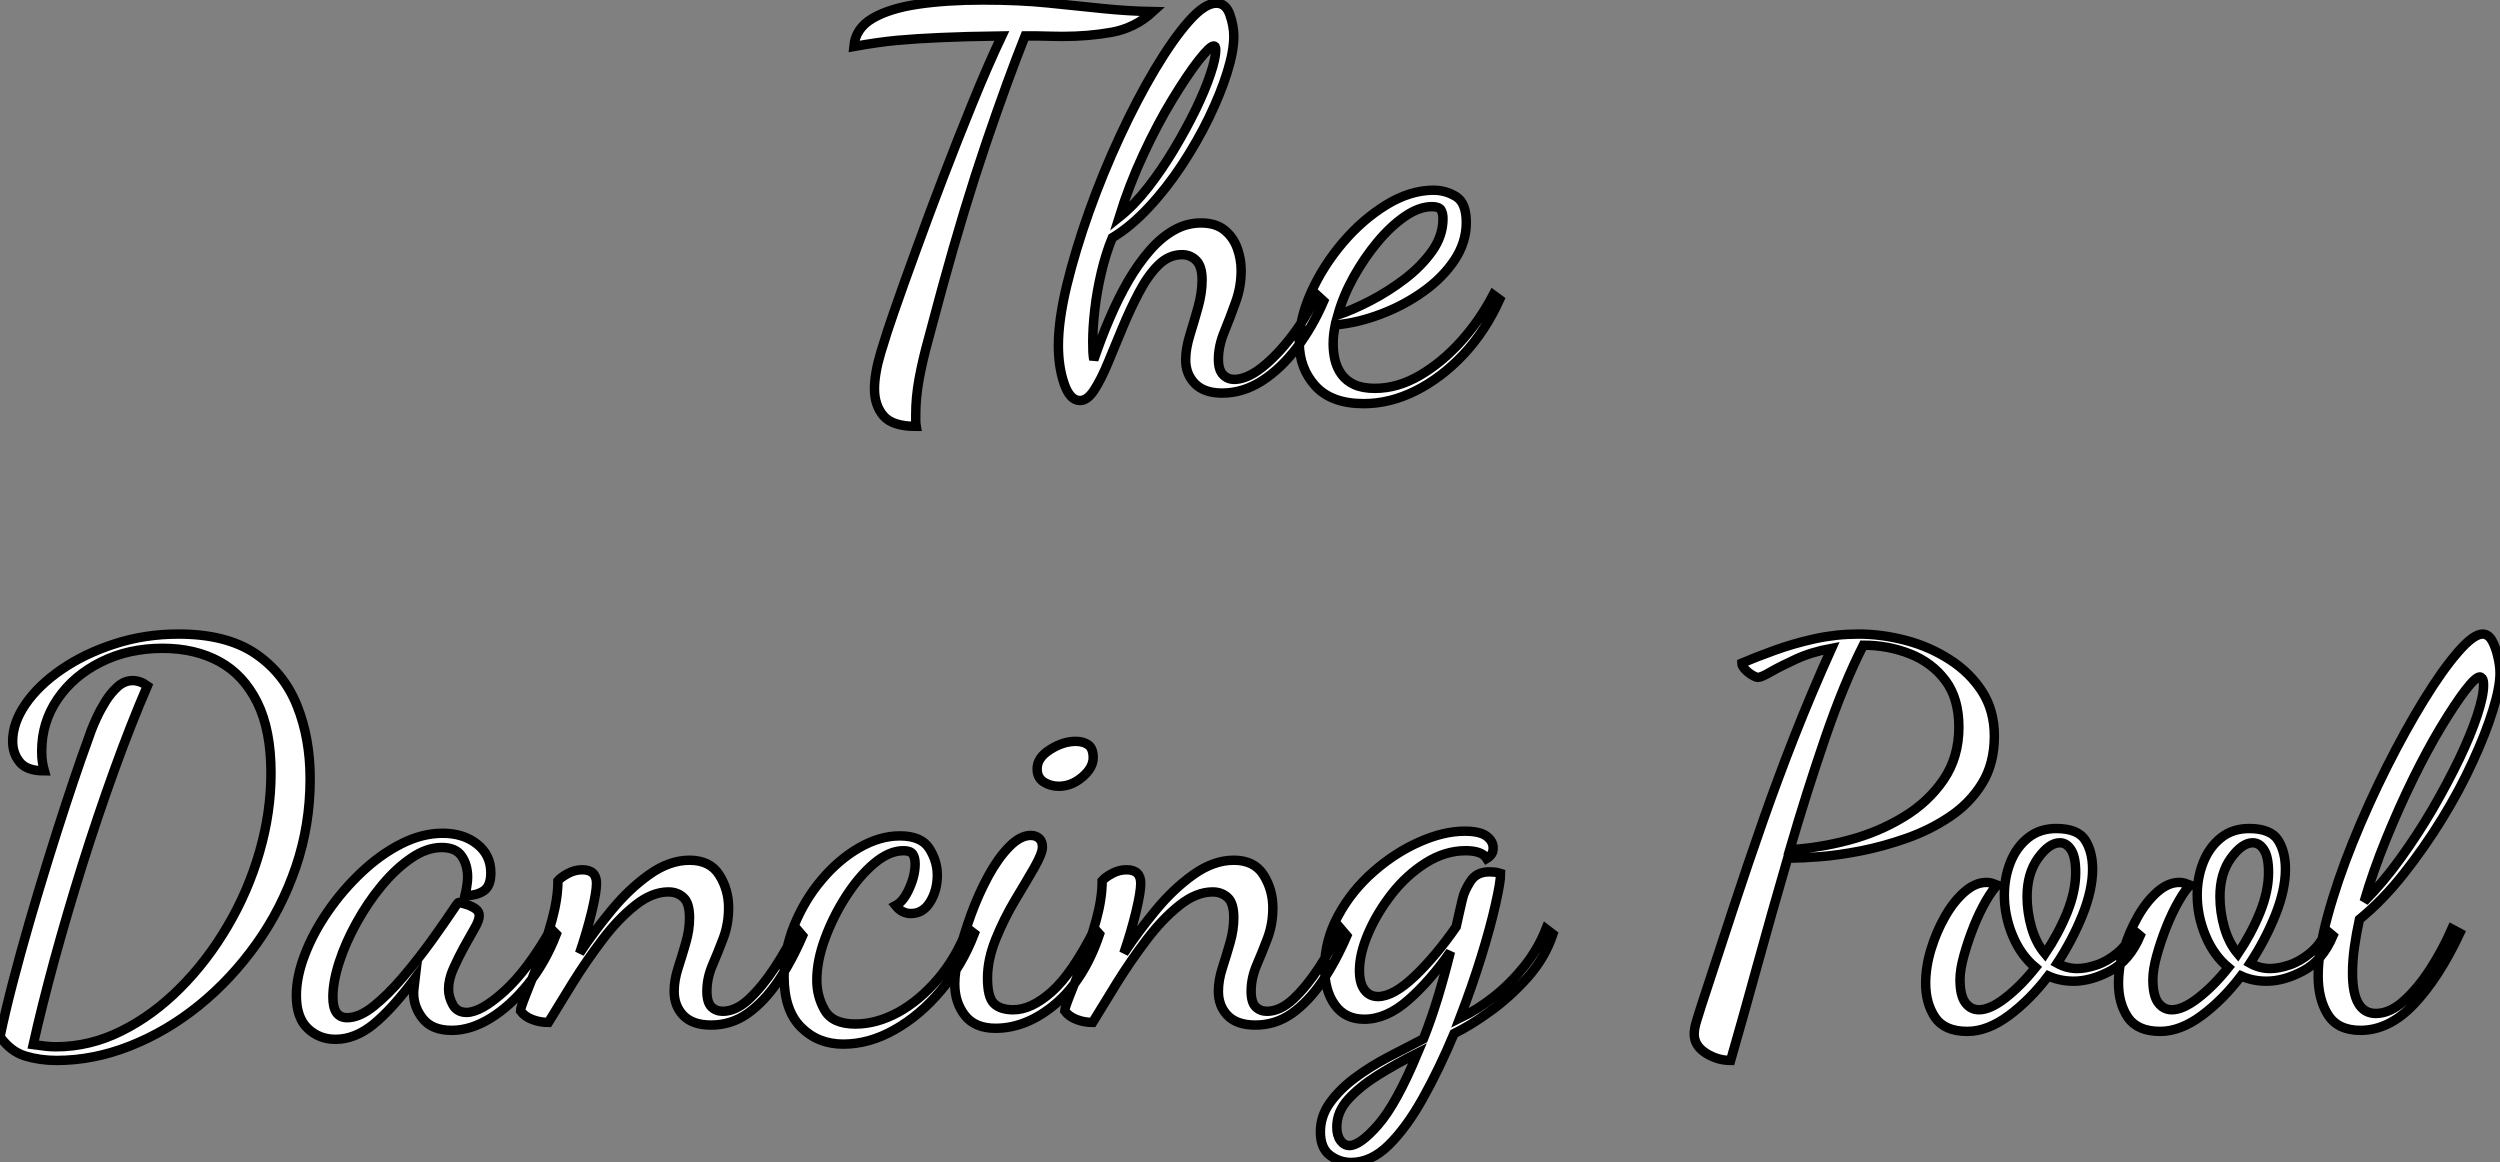
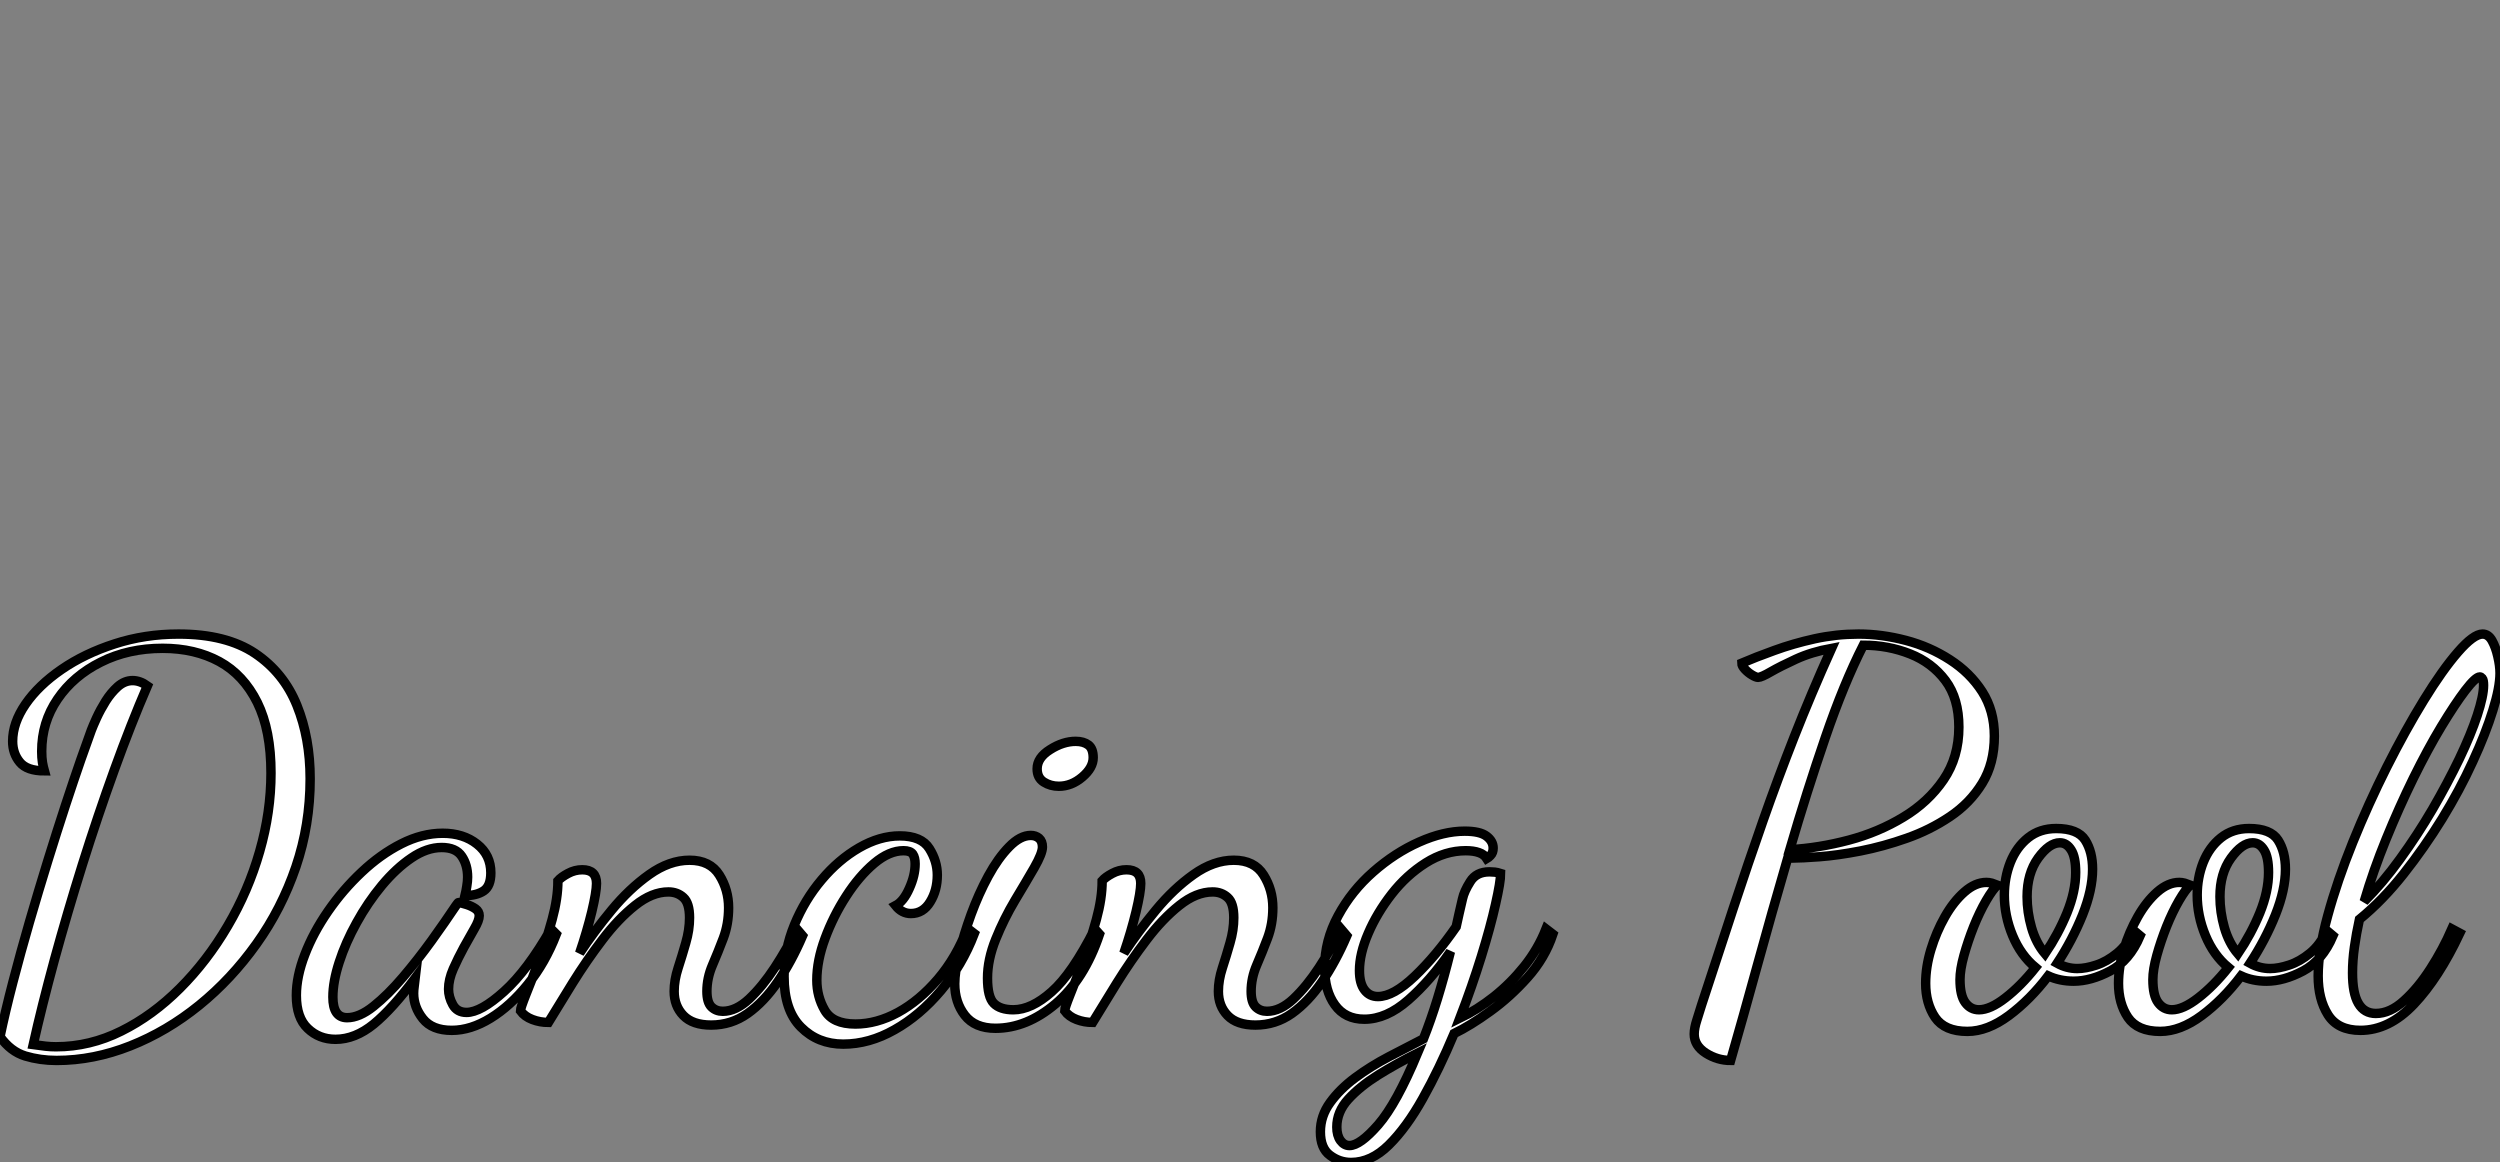
<svg xmlns="http://www.w3.org/2000/svg" viewBox="3.004 5.688 264.958 123.2">
  <rect x="3.004" y="5.688" width="264.958" height="123.2" fill="#808080" stroke="none" />
-   <path d="M10.47 4.87L10.47 4.87Q7.95 4.87 7 3.75Q6.05 2.63 6.05 0.90L6.05 0.90Q6.05-0.73 6.72-2.97Q7.39-5.21 8.12-7.28L8.12-7.28Q9.07-10.02 10.42-13.72Q11.76-17.42 13.30-21.45Q14.84-25.48 16.44-29.40Q18.03-33.32 19.54-36.51L19.54-36.51Q15.68-36.46 13.08-36.34Q10.47-36.23 8.40-36.04Q6.33-35.84 3.86-35.39L3.86-35.39Q4.03-37.30 5.82-38.36Q7.62-39.42 10.64-39.87Q13.66-40.32 17.53-40.32L17.53-40.32Q21.39-40.32 24.44-40.01Q27.50-39.70 30.18-39.42Q32.87-39.14 35.56-39.09L35.56-39.09Q33.66-37.35 31.19-36.90Q28.73-36.46 25.98-36.46L25.98-36.46Q25.37-36.46 24.70-36.48Q24.02-36.51 23.35-36.51Q22.68-36.51 22.01-36.51L22.01-36.51Q20.22-32.03 17.89-25.20Q15.57-18.37 13.22-9.80L13.22-9.80Q12.43-6.83 11.79-4.48Q11.14-2.13 10.78-0.17Q10.42 1.79 10.42 3.64L10.42 3.64Q10.42 3.92 10.42 4.26Q10.42 4.59 10.47 4.87ZM27.83 2.13L27.83 2.13Q26.77 2.13 26.15 0.34Q25.54-1.46 25.54-3.70L25.54-3.70Q25.54-6.38 26.43-10.08Q27.33-13.78 28.78-17.86Q30.24-21.95 32.06-25.87Q33.88-29.79 35.78-32.98Q37.69-36.18 39.37-38.08Q41.05-39.98 42.28-39.98L42.28-39.98Q43.29-39.98 43.71-38.78Q44.13-37.58 44.13-36.46L44.13-36.46Q44.13-34.89 43.43-32.65Q42.73-30.41 41.50-27.86Q40.26-25.31 38.64-22.85Q37.02-20.38 35.11-18.34Q33.21-16.30 31.25-15.12L31.25-15.12Q30.58-13.50 30.10-11.48Q29.62-9.46 29.40-7.53Q29.18-5.60 29.18-4.09L29.18-4.09Q29.18-3.47 29.20-3.02Q29.23-2.58 29.29-2.18L29.29-2.18Q30.07-4.48 31.00-6.64Q31.92-8.79 32.98-10.61Q34.05-12.43 35.25-13.80Q36.46-15.18 37.80-15.93Q39.14-16.69 40.66-16.69L40.66-16.69Q42.22-16.69 43.15-15.93Q44.07-15.18 44.49-14.03Q44.91-12.88 44.91-11.65L44.91-11.65Q44.91-9.91 44.32-8.29Q43.74-6.66 43.12-5.15Q42.50-3.64 42.50-2.24L42.50-2.24Q42.50-1.12 42.98-0.62Q43.46-0.11 44.18-0.11L44.18-0.11Q45.47-0.11 47.07-1.34Q48.66-2.58 50.23-4.62Q51.80-6.66 52.92-9.07L52.92-9.07L53.65-8.40Q52.47-5.66 50.79-3.44Q49.11-1.23 47.10 0.06Q45.08 1.34 42.90 1.34L42.90 1.34Q40.99 1.34 40.01 0.34Q39.03-0.67 39.03-2.18L39.03-2.18Q39.03-3.36 39.48-4.82Q39.93-6.27 40.35-7.78Q40.77-9.30 40.77-10.64L40.77-10.64Q40.77-12.10 40.15-12.71Q39.54-13.33 38.64-13.33L38.64-13.33Q37.24-13.33 36.12-12.21Q35-11.09 34.08-9.32Q33.15-7.56 32.34-5.60Q31.53-3.64 30.80-1.88Q30.07-0.11 29.34 1.01Q28.62 2.13 27.83 2.13ZM31.98-17.30L31.98-17.30Q33.54-18.54 35.03-20.44Q36.51-22.34 37.80-24.50Q39.09-26.66 40.10-28.73Q41.10-30.80 41.66-32.48Q42.22-34.16 42.22-35L42.22-35Q42.22-35.28 42.17-35.36Q42.11-35.45 42-35.45L42-35.45Q41.61-35.45 40.40-33.91Q39.20-32.37 37.63-29.79Q36.06-27.22 34.55-23.97Q33.04-20.72 31.98-17.30ZM57.90 2.46L57.90 2.46Q54.49 2.46 52.78 0.59Q51.07-1.29 51.07-4.03L51.07-4.03Q51.07-6.55 52.33-9.35Q53.59-12.15 55.69-14.62Q57.79-17.08 60.31-18.62Q62.83-20.16 65.30-20.16L65.30-20.16Q66.58-20.16 67.68-19.49Q68.77-18.82 68.77-16.74L68.77-16.74Q68.77-14.62 67.51-12.74Q66.25-10.86 64.20-9.41Q62.16-7.95 59.72-7.03Q57.29-6.10 54.88-5.88L54.88-5.88Q54.77-5.32 54.71-4.82Q54.66-4.31 54.66-3.86L54.66-3.86Q54.66-3.02 54.85-2.18Q55.05-1.34 55.55-0.64Q56.06 0.06 56.92 0.45Q57.79 0.84 59.08 0.84L59.08 0.84Q61.49 0.84 63.84-0.53Q66.19-1.90 68.21-4.14Q70.22-6.38 71.62-9.07L71.62-9.07L72.30-8.57Q70.78-5.21 68.46-2.74Q66.14-0.28 63.42 1.09Q60.70 2.46 57.90 2.46ZM55.16-6.94L55.16-6.94Q56.67-7.45 58.58-8.43Q60.48-9.41 62.24-10.75Q64.01-12.10 65.16-13.72Q66.30-15.34 66.30-17.14L66.30-17.14Q66.30-17.75 66.08-18.09Q65.86-18.42 65.13-18.42L65.13-18.42Q63.78-18.42 62.27-17.39Q60.76-16.35 59.36-14.67Q57.96-12.99 56.84-10.98Q55.72-8.96 55.16-6.94Z" fill="white" stroke="black" transform="translate(90.5 0) scale(1 1) translate(-0.864 46.008)" />
  <path d="M9.13 4.87L9.13 4.87Q7.39 4.87 5.82 4.40Q4.26 3.92 3.14 2.35L3.14 2.35Q3.70-0.34 4.51-3.44Q5.32-6.55 6.27-9.83Q7.22-13.10 8.20-16.27Q9.18-19.43 10.08-22.18Q10.98-24.92 11.70-26.99Q12.43-29.06 12.82-30.13L12.82-30.13Q12.99-30.58 13.38-31.44Q13.78-32.31 14.34-33.21Q14.90-34.10 15.62-34.75Q16.35-35.39 17.19-35.39L17.19-35.39Q17.98-35.39 18.76-34.83L18.76-34.83Q17.02-30.80 15.26-25.93Q13.50-21.06 11.87-15.88Q10.25-10.70 8.90-5.77Q7.56-0.84 6.66 3.19L6.66 3.19Q7.45 3.30 7.98 3.36Q8.51 3.42 9.07 3.42L9.07 3.42Q12.66 3.42 15.99 1.76Q19.32 0.11 22.20-2.77Q25.09-5.66 27.27-9.38Q29.46-13.10 30.66-17.28Q31.86-21.45 31.86-25.59L31.86-25.59Q31.86-30.13 30.41-33.07Q28.95-36.01 26.38-37.41Q23.80-38.81 20.38-38.81L20.38-38.81Q16.74-38.81 13.83-37.35Q10.92-35.90 9.24-33.43Q7.56-30.97 7.56-27.89L7.56-27.89Q7.56-27.22 7.64-26.71Q7.73-26.21 7.84-25.82L7.84-25.82Q5.99-25.82 5.24-26.74Q4.48-27.66 4.48-28.95L4.48-28.95Q4.48-30.91 5.85-32.90Q7.22-34.89 9.66-36.57Q12.10-38.25 15.29-39.28Q18.48-40.32 22.06-40.32L22.06-40.32Q27.10-40.32 30.16-38.28Q33.21-36.23 34.61-32.76Q36.01-29.29 36.01-24.98L36.01-24.98Q36.01-20.10 34.50-15.65Q32.98-11.20 30.32-7.48Q27.66-3.75 24.25-0.98Q20.83 1.79 16.94 3.33Q13.05 4.87 9.13 4.87ZM38.70 2.63L38.70 2.63Q36.96 2.63 35.76 1.48Q34.55 0.34 34.55-2.02L34.55-2.02Q34.55-4.03 35.45-6.36Q36.34-8.68 37.91-10.95Q39.48-13.22 41.47-15.09Q43.46-16.97 45.67-18.09Q47.88-19.21 50.06-19.21L50.06-19.21Q52.25-19.21 53.70-18.06Q55.16-16.91 55.16-15.01L55.16-15.01Q55.16-13.61 54.40-13.10Q53.65-12.60 52.42-12.60L52.42-12.60Q52.53-13.05 52.61-13.58Q52.70-14.11 52.70-14.56L52.70-14.56Q52.70-15.85 52.08-16.77Q51.46-17.70 49.95-17.70L49.95-17.70Q48.38-17.70 46.76-16.60Q45.14-15.51 43.62-13.69Q42.11-11.87 40.94-9.74Q39.76-7.62 39.09-5.54Q38.42-3.47 38.42-1.85L38.42-1.85Q38.42 0.34 39.93 0.34L39.93 0.34Q41.22 0.34 42.73-0.87Q44.24-2.07 45.84-3.95Q47.43-5.82 48.89-7.84Q50.34-9.86 51.46-11.54L51.46-11.54Q51.69-11.87 51.74-11.87L51.74-11.87Q52.08-11.82 52.61-11.65Q53.14-11.48 53.54-11.20Q53.93-10.92 53.93-10.47L53.93-10.47Q53.93-9.97 53.42-9.10Q52.92-8.23 52.30-7.11Q51.69-5.99 51.18-4.84Q50.68-3.70 50.68-2.69L50.68-2.69Q50.68-1.85 51.13-1.04Q51.58-0.22 52.58-0.22L52.58-0.22Q54.10-0.22 56.56-2.44Q59.02-4.65 61.54-9.07L61.54-9.07L62.10-8.51Q60.93-5.49 59.08-3.19Q57.23-0.90 55.13 0.39Q53.03 1.68 51.02 1.68L51.02 1.68Q48.94 1.68 47.96 0.45Q46.98-0.78 46.98-2.24L46.98-2.24Q46.98-2.58 47.04-3.00Q47.10-3.42 47.15-3.86L47.15-3.86Q44.74-0.62 42.76 1.01Q40.77 2.63 38.70 2.63ZM78.51 1.12L78.51 1.12Q76.55 1.12 75.57 0.11Q74.59-0.90 74.59-2.46L74.59-2.46Q74.59-3.64 75.01-4.93Q75.43-6.22 75.82-7.59Q76.22-8.96 76.22-10.25L76.22-10.25Q76.22-11.82 75.57-12.40Q74.93-12.99 73.98-12.99L73.98-12.99Q72.24-12.99 70.45-11.56Q68.66-10.14 66.98-7.92Q65.30-5.71 63.84-3.36Q62.38-1.01 61.26 0.84L61.26 0.84Q60.37 0.84 59.56 0.53Q58.74 0.22 58.30-0.39L58.30-0.39Q58.30-0.67 58.88-2.13Q59.47-3.58 60.26-5.71Q61.04-7.84 61.66-10.08Q62.27-12.32 62.27-14.17L62.27-14.17Q62.61-14.56 63.34-14.95Q64.06-15.34 64.85-15.34L64.85-15.34Q66.36-15.34 66.36-13.89L66.36-13.89Q66.36-12.99 65.86-10.89Q65.35-8.79 64.57-6.50L64.57-6.50Q66.08-8.79 67.96-11.06Q69.83-13.33 71.96-14.84Q74.09-16.35 76.22-16.35L76.22-16.35Q78.40-16.35 79.38-14.78Q80.36-13.22 80.36-11.31L80.36-11.31Q80.36-9.58 79.80-8.09Q79.24-6.61 78.65-5.24Q78.06-3.86 78.06-2.46L78.06-2.46Q78.06-1.29 78.54-0.81Q79.02-0.34 79.74-0.34L79.74-0.34Q81.14-0.34 82.54-1.65Q83.94-2.97 85.26-4.98Q86.58-7 87.58-9.07L87.58-9.07L88.20-8.34Q87.02-5.60 85.57-3.47Q84.11-1.34 82.38-0.11Q80.64 1.12 78.51 1.12ZM92.51 3.14L92.51 3.14Q89.82 3.14 88.03 1.34Q86.24-0.45 86.24-4.03L86.24-4.03Q86.24-6.83 87.33-9.49Q88.42-12.15 90.22-14.28Q92.01-16.41 94.19-17.67Q96.38-18.93 98.50-18.93L98.50-18.93Q100.80-18.93 101.64-17.58Q102.48-16.24 102.48-14.78L102.48-14.78Q102.48-13.16 101.72-11.93Q100.97-10.70 99.68-10.70L99.68-10.70Q98.73-10.70 98.06-11.54L98.06-11.54Q98.90-11.98 99.51-13.36Q100.13-14.73 100.13-15.96L100.13-15.96Q100.13-16.63 99.88-17.00Q99.62-17.36 98.90-17.36L98.90-17.36Q97.38-17.36 95.79-16.02Q94.19-14.67 92.82-12.54Q91.45-10.42 90.58-8.06Q89.71-5.71 89.71-3.64L89.71-3.64Q89.71-1.90 90.55-0.45Q91.39 1.01 93.80 1.01L93.80 1.01Q96.04 1.01 98.31-0.22Q100.58-1.46 102.54-3.75Q104.50-6.05 105.67-9.13L105.67-9.13L106.40-8.57Q105.11-5.21 102.87-2.55Q100.63 0.11 97.94 1.62Q95.26 3.14 92.51 3.14ZM108.64 1.46L108.64 1.46Q106.46 1.46 105.39 0.08Q104.33-1.29 104.33-3.25L104.33-3.25Q104.33-4.54 104.80-6.50Q105.28-8.46 106.06-10.61Q106.85-12.77 107.88-14.67Q108.92-16.58 110.10-17.78Q111.27-18.98 112.39-18.98L112.39-18.98Q112.90-18.98 113.26-18.68Q113.62-18.37 113.62-17.75L113.62-17.75Q113.62-17.08 112.76-15.57Q111.89-14.06 110.71-12.10Q109.54-10.14 108.67-7.98Q107.80-5.82 107.80-3.86L107.80-3.86Q107.80-1.85 108.47-1.18Q109.14-0.50 110.54-0.50L110.54-0.50Q112.45-0.50 114.60-2.41Q116.76-4.31 119.17-9.07L119.17-9.07L119.67-8.51Q118.05-3.70 115.00-1.12Q111.94 1.46 108.64 1.46ZM115.36-24.19L115.36-24.19Q114.46-24.19 113.76-24.64Q113.06-25.09 113.06-26.04L113.06-26.04Q113.06-27.22 114.44-28.08Q115.81-28.95 117.15-28.95L117.15-28.95Q117.99-28.95 118.50-28.56Q119-28.17 119-27.22L119-27.22Q119-26.15 117.85-25.17Q116.70-24.19 115.36-24.19ZM136.19 1.12L136.19 1.12Q134.23 1.12 133.25 0.11Q132.27-0.90 132.27-2.46L132.27-2.46Q132.27-3.64 132.69-4.93Q133.11-6.22 133.50-7.59Q133.90-8.96 133.90-10.25L133.90-10.25Q133.90-11.82 133.25-12.40Q132.61-12.99 131.66-12.99L131.66-12.99Q129.92-12.99 128.13-11.56Q126.34-10.14 124.66-7.92Q122.98-5.71 121.52-3.36Q120.06-1.01 118.94 0.84L118.94 0.84Q118.05 0.84 117.24 0.53Q116.42 0.22 115.98-0.39L115.98-0.39Q115.98-0.67 116.56-2.13Q117.15-3.58 117.94-5.71Q118.72-7.84 119.34-10.08Q119.95-12.32 119.95-14.17L119.95-14.17Q120.29-14.56 121.02-14.95Q121.74-15.34 122.53-15.34L122.53-15.34Q124.04-15.34 124.04-13.89L124.04-13.89Q124.04-12.99 123.54-10.89Q123.03-8.79 122.25-6.50L122.25-6.50Q123.76-8.79 125.64-11.06Q127.51-13.33 129.64-14.84Q131.77-16.35 133.90-16.35L133.90-16.35Q136.08-16.35 137.06-14.78Q138.04-13.22 138.04-11.31L138.04-11.31Q138.04-9.58 137.48-8.09Q136.92-6.61 136.33-5.24Q135.74-3.86 135.74-2.46L135.74-2.46Q135.74-1.29 136.22-0.81Q136.70-0.34 137.42-0.34L137.42-0.34Q138.82-0.34 140.22-1.65Q141.62-2.97 142.94-4.98Q144.26-7 145.26-9.07L145.26-9.07L145.88-8.34Q144.70-5.60 143.25-3.47Q141.79-1.34 140.06-0.11Q138.32 1.12 136.19 1.12ZM146.33 15.68L146.33 15.68Q145.10 15.68 144.09 14.92Q143.08 14.17 143.08 12.43L143.08 12.43Q143.08 10.75 144.12 9.32Q145.15 7.90 146.78 6.69Q148.40 5.49 150.33 4.48Q152.26 3.47 154 2.58L154 2.58Q154.78 0.62 155.48-1.65Q156.18-3.92 156.86-6.66L156.86-6.66Q154.73-3.58 152.40-1.54Q150.08 0.50 147.73 0.50L147.73 0.50Q145.71 0.50 144.62-1.01Q143.53-2.52 143.53-4.93L143.53-4.93Q143.53-7.84 144.96-10.47Q146.38-13.10 148.68-15.12Q150.98-17.14 153.55-18.28Q156.13-19.43 158.37-19.43L158.37-19.43Q159.99-19.43 160.69-18.90Q161.39-18.37 161.39-17.64L161.39-17.64Q161.39-17.14 161.11-16.86Q160.83-16.58 160.72-16.52L160.72-16.52Q160.44-16.97 159.88-17.16Q159.32-17.36 158.48-17.36L158.48-17.36Q156.30-17.36 154.25-16.07Q152.21-14.78 150.64-12.77Q149.07-10.75 148.15-8.60Q147.22-6.44 147.22-4.65L147.22-4.65Q147.22-3.30 147.76-2.60Q148.29-1.90 149.18-1.90L149.18-1.90Q150.81-1.90 153.08-4.06Q155.34-6.22 157.47-9.30L157.47-9.30Q157.64-10.08 157.78-10.70Q157.92-11.31 158.14-12.26L158.14-12.26Q158.31-13.05 158.96-14.08Q159.60-15.12 161-15.12L161-15.12Q161.28-15.12 161.56-15.09Q161.84-15.06 162.18-14.95L162.18-14.95Q162.18-14.06 161.64-11.68Q161.11-9.30 160.13-6.13Q159.15-2.97 157.86 0.39L157.86 0.39Q159.71-0.50 161.48-1.90Q163.24-3.30 164.70-5.12Q166.15-6.94 166.99-9.07L166.99-9.07L167.72-8.51Q166.88-5.99 165.03-3.92Q163.18-1.85 161.08-0.34Q158.98 1.18 157.25 2.02L157.25 2.02Q155.68 5.77 153.94 8.88Q152.21 11.98 150.33 13.83Q148.46 15.68 146.33 15.68ZM146.16 13.89L146.16 13.89Q147.28 13.89 149.21 11.68Q151.14 9.46 153.38 4.09L153.38 4.09Q151.14 5.21 149.21 6.41Q147.28 7.62 146.05 8.96Q144.82 10.30 144.82 11.93L144.82 11.93Q144.82 12.82 145.21 13.36Q145.60 13.89 146.16 13.89Z" fill="white" stroke="black" transform="translate(0 67.2) scale(1 1) translate(-0.136 46.008)" />
  <path d="M4.87 4.87L4.87 4.87Q3.47 4.87 2.24 4.09Q1.01 3.30 1.01 2.07L1.01 2.07Q1.01 1.46 1.29 0.59Q1.57-0.28 1.79-1.01L1.79-1.01Q3.58-6.50 5.15-11.26Q6.72-16.02 8.29-20.50Q9.86-24.98 11.62-29.46Q13.38-33.94 15.57-38.81L15.57-38.81Q13.44-38.42 11.79-37.66Q10.14-36.90 9.13-36.32Q8.12-35.73 7.78-35.73L7.78-35.73Q7.56-35.73 7.14-35.98Q6.72-36.23 6.38-36.60Q6.05-36.96 6.05-37.24L6.05-37.24Q7.50-37.86 9.49-38.58Q11.48-39.31 13.78-39.82Q16.07-40.32 18.42-40.32L18.42-40.32Q20.89-40.32 23.44-39.65Q25.98-38.98 28.11-37.60Q30.24-36.23 31.53-34.22Q32.82-32.20 32.82-29.51L32.82-29.51Q32.82-26.60 31.53-24.50Q30.24-22.40 28.11-20.97Q25.98-19.54 23.52-18.68Q21.06-17.81 18.62-17.33Q16.18-16.86 14.28-16.72Q12.38-16.58 11.48-16.58L11.48-16.58L10.92-16.58Q9.24-10.81 7.70-5.21Q6.16 0.39 4.87 4.87ZM11.14-17.47L11.14-17.47Q14.22-17.64 17.39-18.48Q20.55-19.32 23.18-20.92Q25.82-22.51 27.44-24.89Q29.06-27.27 29.06-30.46L29.06-30.46Q29.06-33.49 27.64-35.39Q26.21-37.30 23.88-38.22Q21.56-39.14 18.93-39.14L18.93-39.14Q16.86-35.06 14.90-29.34Q12.94-23.63 11.14-17.47ZM29.96 1.79L29.96 1.79Q27.55 1.79 26.54 0.31Q25.54-1.18 25.54-3.30L25.54-3.30Q25.54-5.04 26.10-6.89Q26.66-8.74 27.58-10.36Q28.50-11.98 29.65-12.99Q30.80-14 31.98-14L31.98-14Q32.26-14 32.56-13.92Q32.87-13.83 33.15-13.72L33.15-13.72Q32.65-13.27 31.95-12.07Q31.25-10.86 30.63-9.32Q30.02-7.78 29.60-6.27Q29.18-4.76 29.18-3.70L29.18-3.70Q29.18-2.02 29.74-1.26Q30.30-0.50 31.19-0.50L31.19-0.50Q32.37-0.50 33.99-1.76Q35.62-3.02 37.18-4.98L37.18-4.98Q35.62-6.27 34.75-8.37Q33.88-10.47 33.88-12.66L33.88-12.66Q33.88-14.50 34.52-16.13Q35.17-17.75 36.40-18.73Q37.63-19.71 39.37-19.71L39.37-19.71Q41.66-19.71 42.45-18.48Q43.23-17.25 43.23-15.40L43.23-15.40Q43.23-13.22 42.17-10.56Q41.10-7.90 39.48-5.43L39.48-5.43Q40.49-4.87 41.61-4.87L41.61-4.87Q42.50-4.87 43.62-5.24Q44.74-5.60 45.84-6.50Q46.93-7.39 47.60-8.90L47.60-8.90L48.27-8.34Q47.15-5.71 45.11-4.62Q43.06-3.53 41.22-3.53L41.22-3.53Q40.49-3.53 39.82-3.67Q39.14-3.81 38.53-4.09L38.53-4.09Q36.62-1.57 34.36 0.11Q32.09 1.79 29.96 1.79ZM38.19-6.44L38.19-6.44Q39.59-8.51 40.52-10.78Q41.44-13.05 41.44-15.06L41.44-15.06Q41.44-16.69 40.96-17.44Q40.49-18.20 39.76-18.20L39.76-18.20Q38.64-18.20 37.46-16.58Q36.29-14.95 36.29-12.49L36.29-12.49Q36.29-10.86 36.76-9.21Q37.24-7.56 38.19-6.44ZM50.40 1.79L50.40 1.79Q47.99 1.79 46.98 0.31Q45.98-1.18 45.98-3.30L45.98-3.30Q45.98-5.04 46.54-6.89Q47.10-8.74 48.02-10.36Q48.94-11.98 50.09-12.99Q51.24-14 52.42-14L52.42-14Q52.70-14 53.00-13.92Q53.31-13.83 53.59-13.72L53.59-13.72Q53.09-13.27 52.39-12.07Q51.69-10.86 51.07-9.32Q50.46-7.78 50.04-6.27Q49.62-4.76 49.62-3.70L49.62-3.70Q49.62-2.02 50.18-1.26Q50.74-0.50 51.63-0.50L51.63-0.50Q52.81-0.50 54.43-1.76Q56.06-3.02 57.62-4.98L57.62-4.98Q56.06-6.27 55.19-8.37Q54.32-10.47 54.32-12.66L54.32-12.66Q54.32-14.50 54.96-16.13Q55.61-17.75 56.84-18.73Q58.07-19.71 59.81-19.71L59.81-19.71Q62.10-19.71 62.89-18.48Q63.67-17.25 63.67-15.40L63.67-15.40Q63.67-13.22 62.61-10.56Q61.54-7.90 59.92-5.43L59.92-5.43Q60.93-4.87 62.05-4.87L62.05-4.87Q62.94-4.87 64.06-5.24Q65.18-5.60 66.28-6.50Q67.37-7.39 68.04-8.90L68.04-8.90L68.71-8.34Q67.59-5.71 65.55-4.62Q63.50-3.53 61.66-3.53L61.66-3.53Q60.93-3.53 60.26-3.67Q59.58-3.81 58.97-4.09L58.97-4.09Q57.06-1.57 54.80 0.11Q52.53 1.79 50.40 1.79ZM58.63-6.44L58.63-6.44Q60.03-8.51 60.96-10.78Q61.88-13.05 61.88-15.06L61.88-15.06Q61.88-16.69 61.40-17.44Q60.93-18.20 60.20-18.20L60.20-18.20Q59.08-18.20 57.90-16.58Q56.73-14.95 56.73-12.49L56.73-12.49Q56.73-10.86 57.20-9.21Q57.68-7.56 58.63-6.44ZM71.62 1.68L71.62 1.68Q69.22 1.68 68.18 0.03Q67.14-1.62 67.14-4.09L67.14-4.09Q67.14-6.78 68.15-10.47Q69.16-14.17 70.81-18.26Q72.46-22.34 74.42-26.24Q76.38-30.13 78.34-33.32Q80.30-36.51 81.96-38.42Q83.61-40.32 84.56-40.32L84.56-40.32Q85.18-40.32 85.57-39.62Q85.96-38.92 86.18-37.94Q86.41-36.96 86.41-36.18L86.41-36.18Q86.41-34.66 85.65-32.23Q84.90-29.79 83.52-26.80Q82.15-23.80 80.28-20.75Q78.40-17.70 76.19-14.90Q73.98-12.10 71.51-10.08L71.51-10.08Q71.18-8.57 70.98-7.14Q70.78-5.71 70.78-4.42L70.78-4.42Q70.78-2.24 71.40-1.18Q72.02-0.11 73.25-0.11L73.25-0.11Q74.76-0.11 76.24-1.46Q77.73-2.80 79.04-4.84Q80.36-6.89 81.31-9.07L81.31-9.07L82.15-8.62Q79.91-3.86 77.28-1.09Q74.65 1.68 71.62 1.68ZM72.02-11.98L72.02-11.98Q73.98-13.94 75.82-16.49Q77.67-19.04 79.27-21.78Q80.86-24.53 82.10-27.10Q83.33-29.68 84-31.72Q84.67-33.77 84.67-34.89L84.67-34.89Q84.67-35.45 84.53-35.62Q84.39-35.78 84.28-35.78L84.28-35.78Q83.83-35.78 82.74-34.36Q81.65-32.93 80.19-30.52Q78.74-28.11 77.22-25.03Q75.71-21.95 74.34-18.59Q72.97-15.23 72.02-11.98Z" fill="white" stroke="black" transform="translate(181.56 67.2) scale(1 1) translate(-0.008 46.008)" />
</svg>